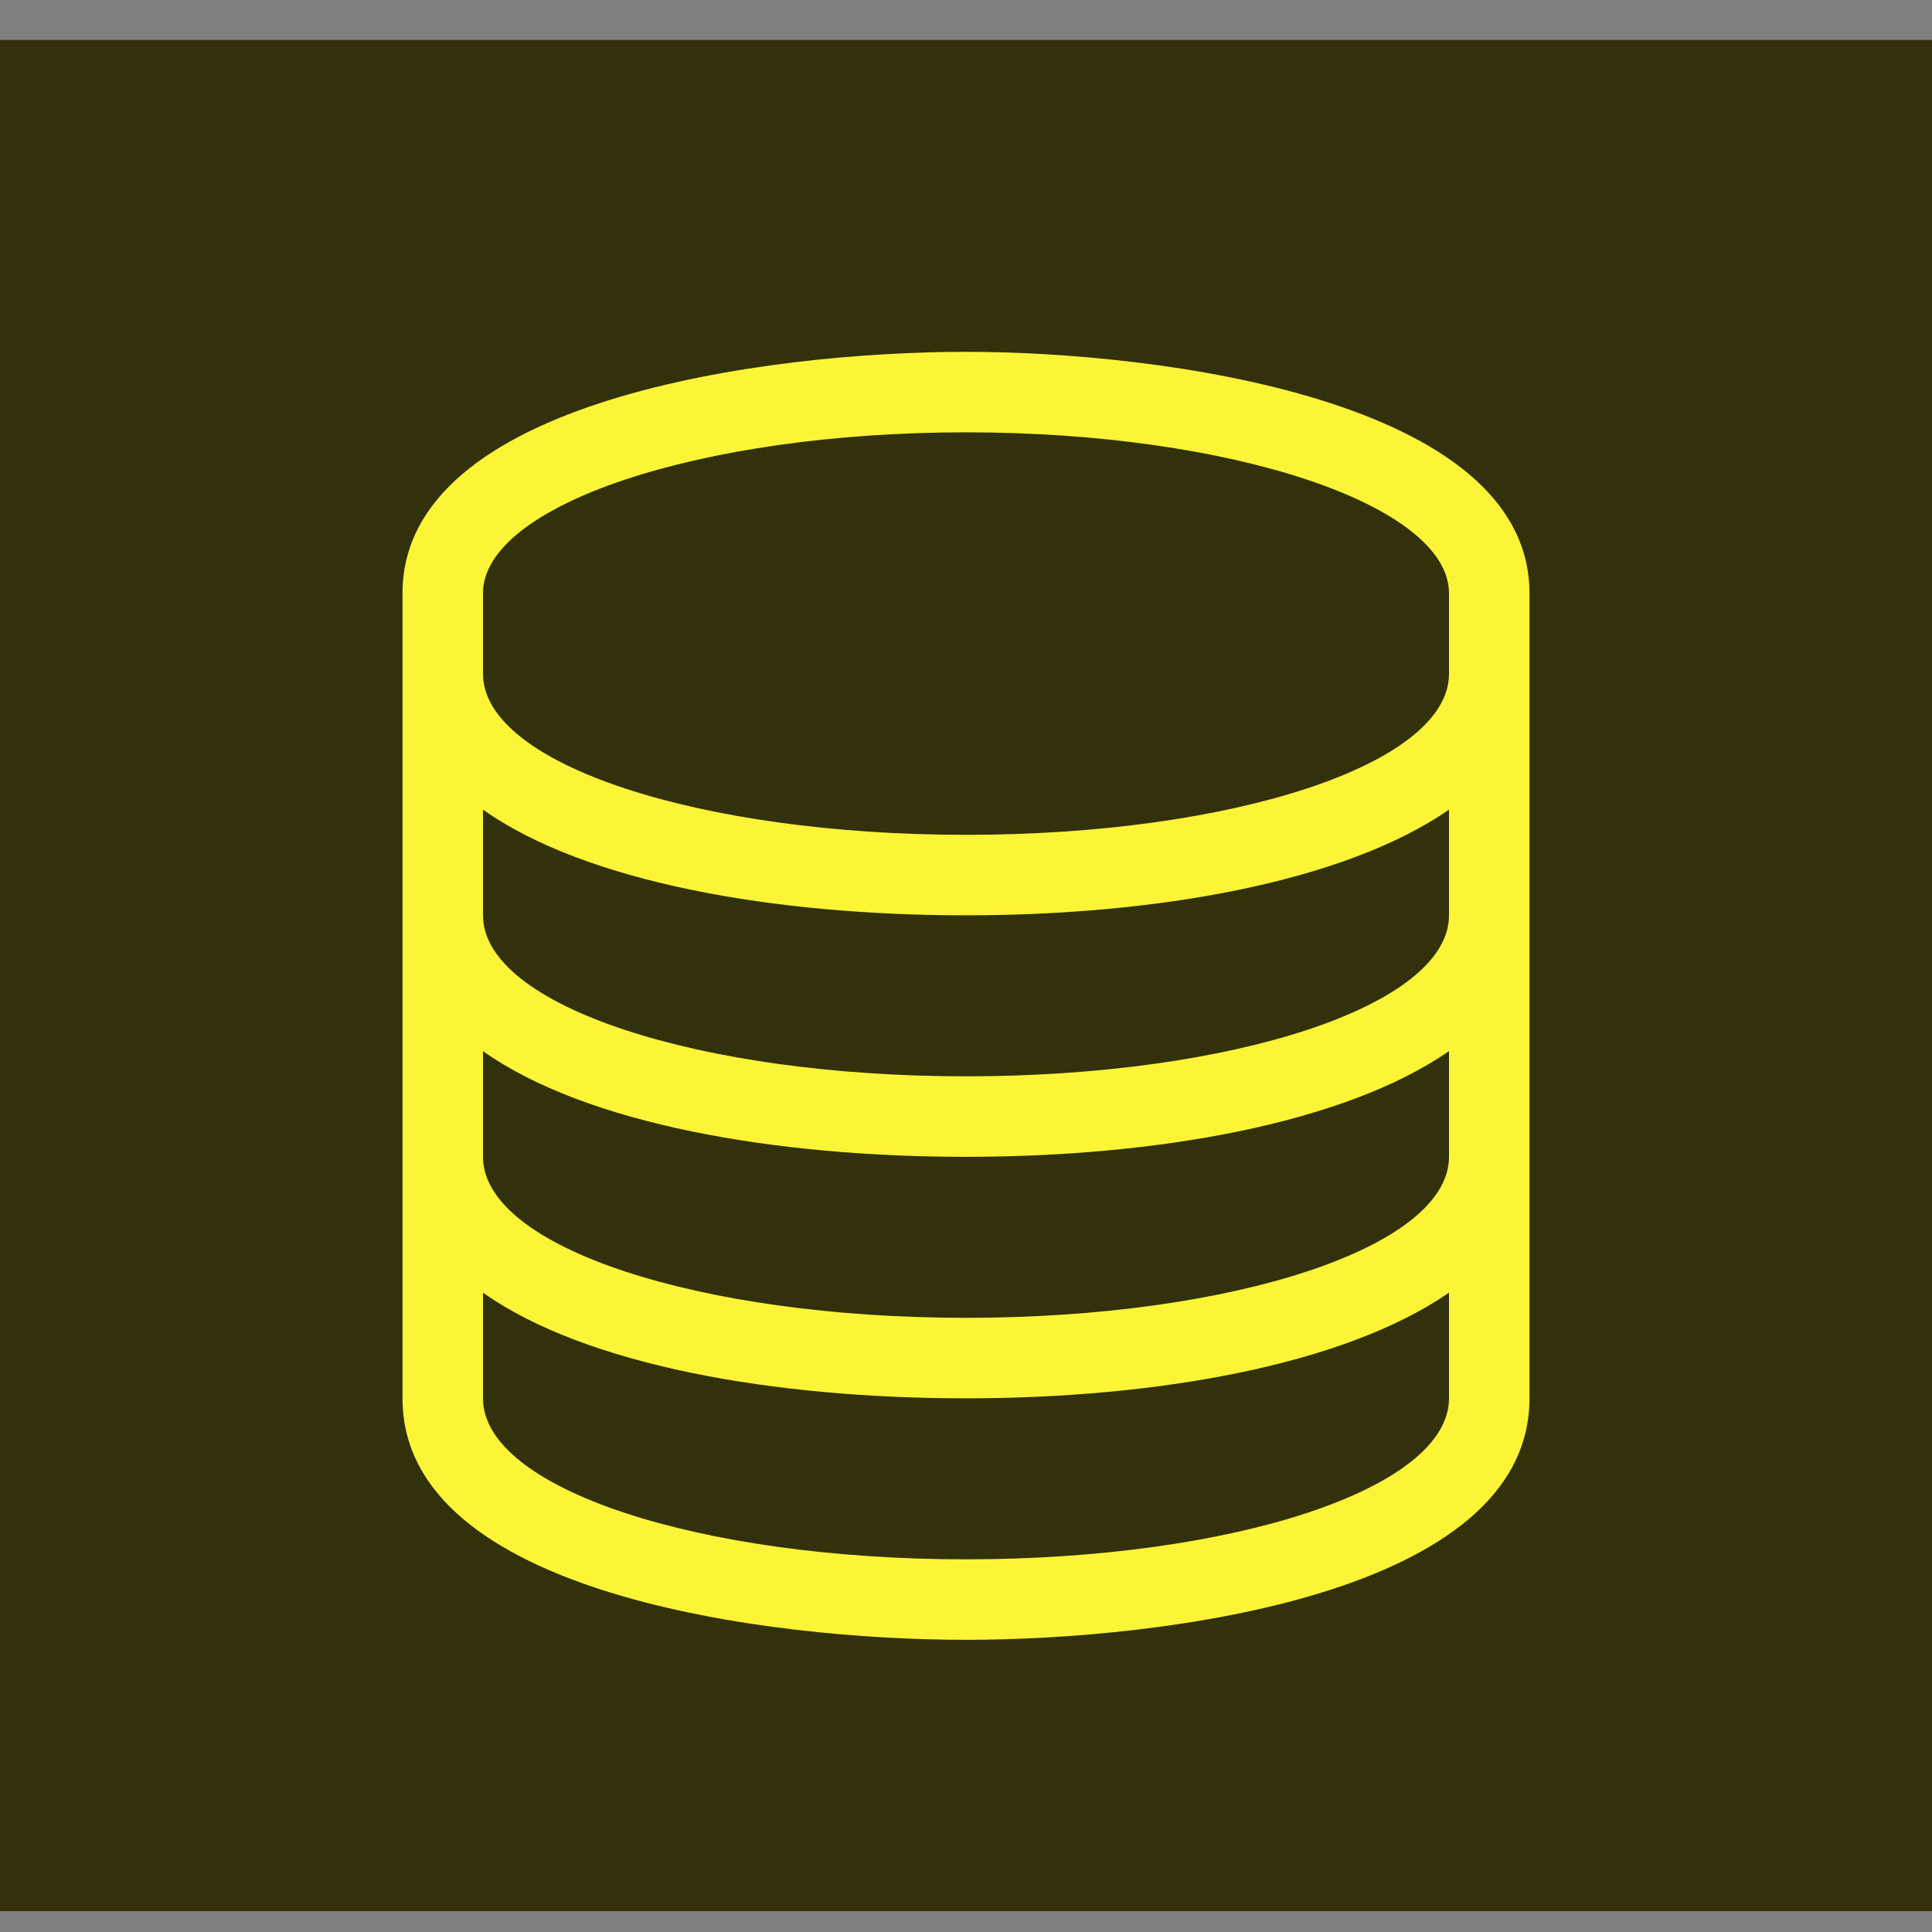
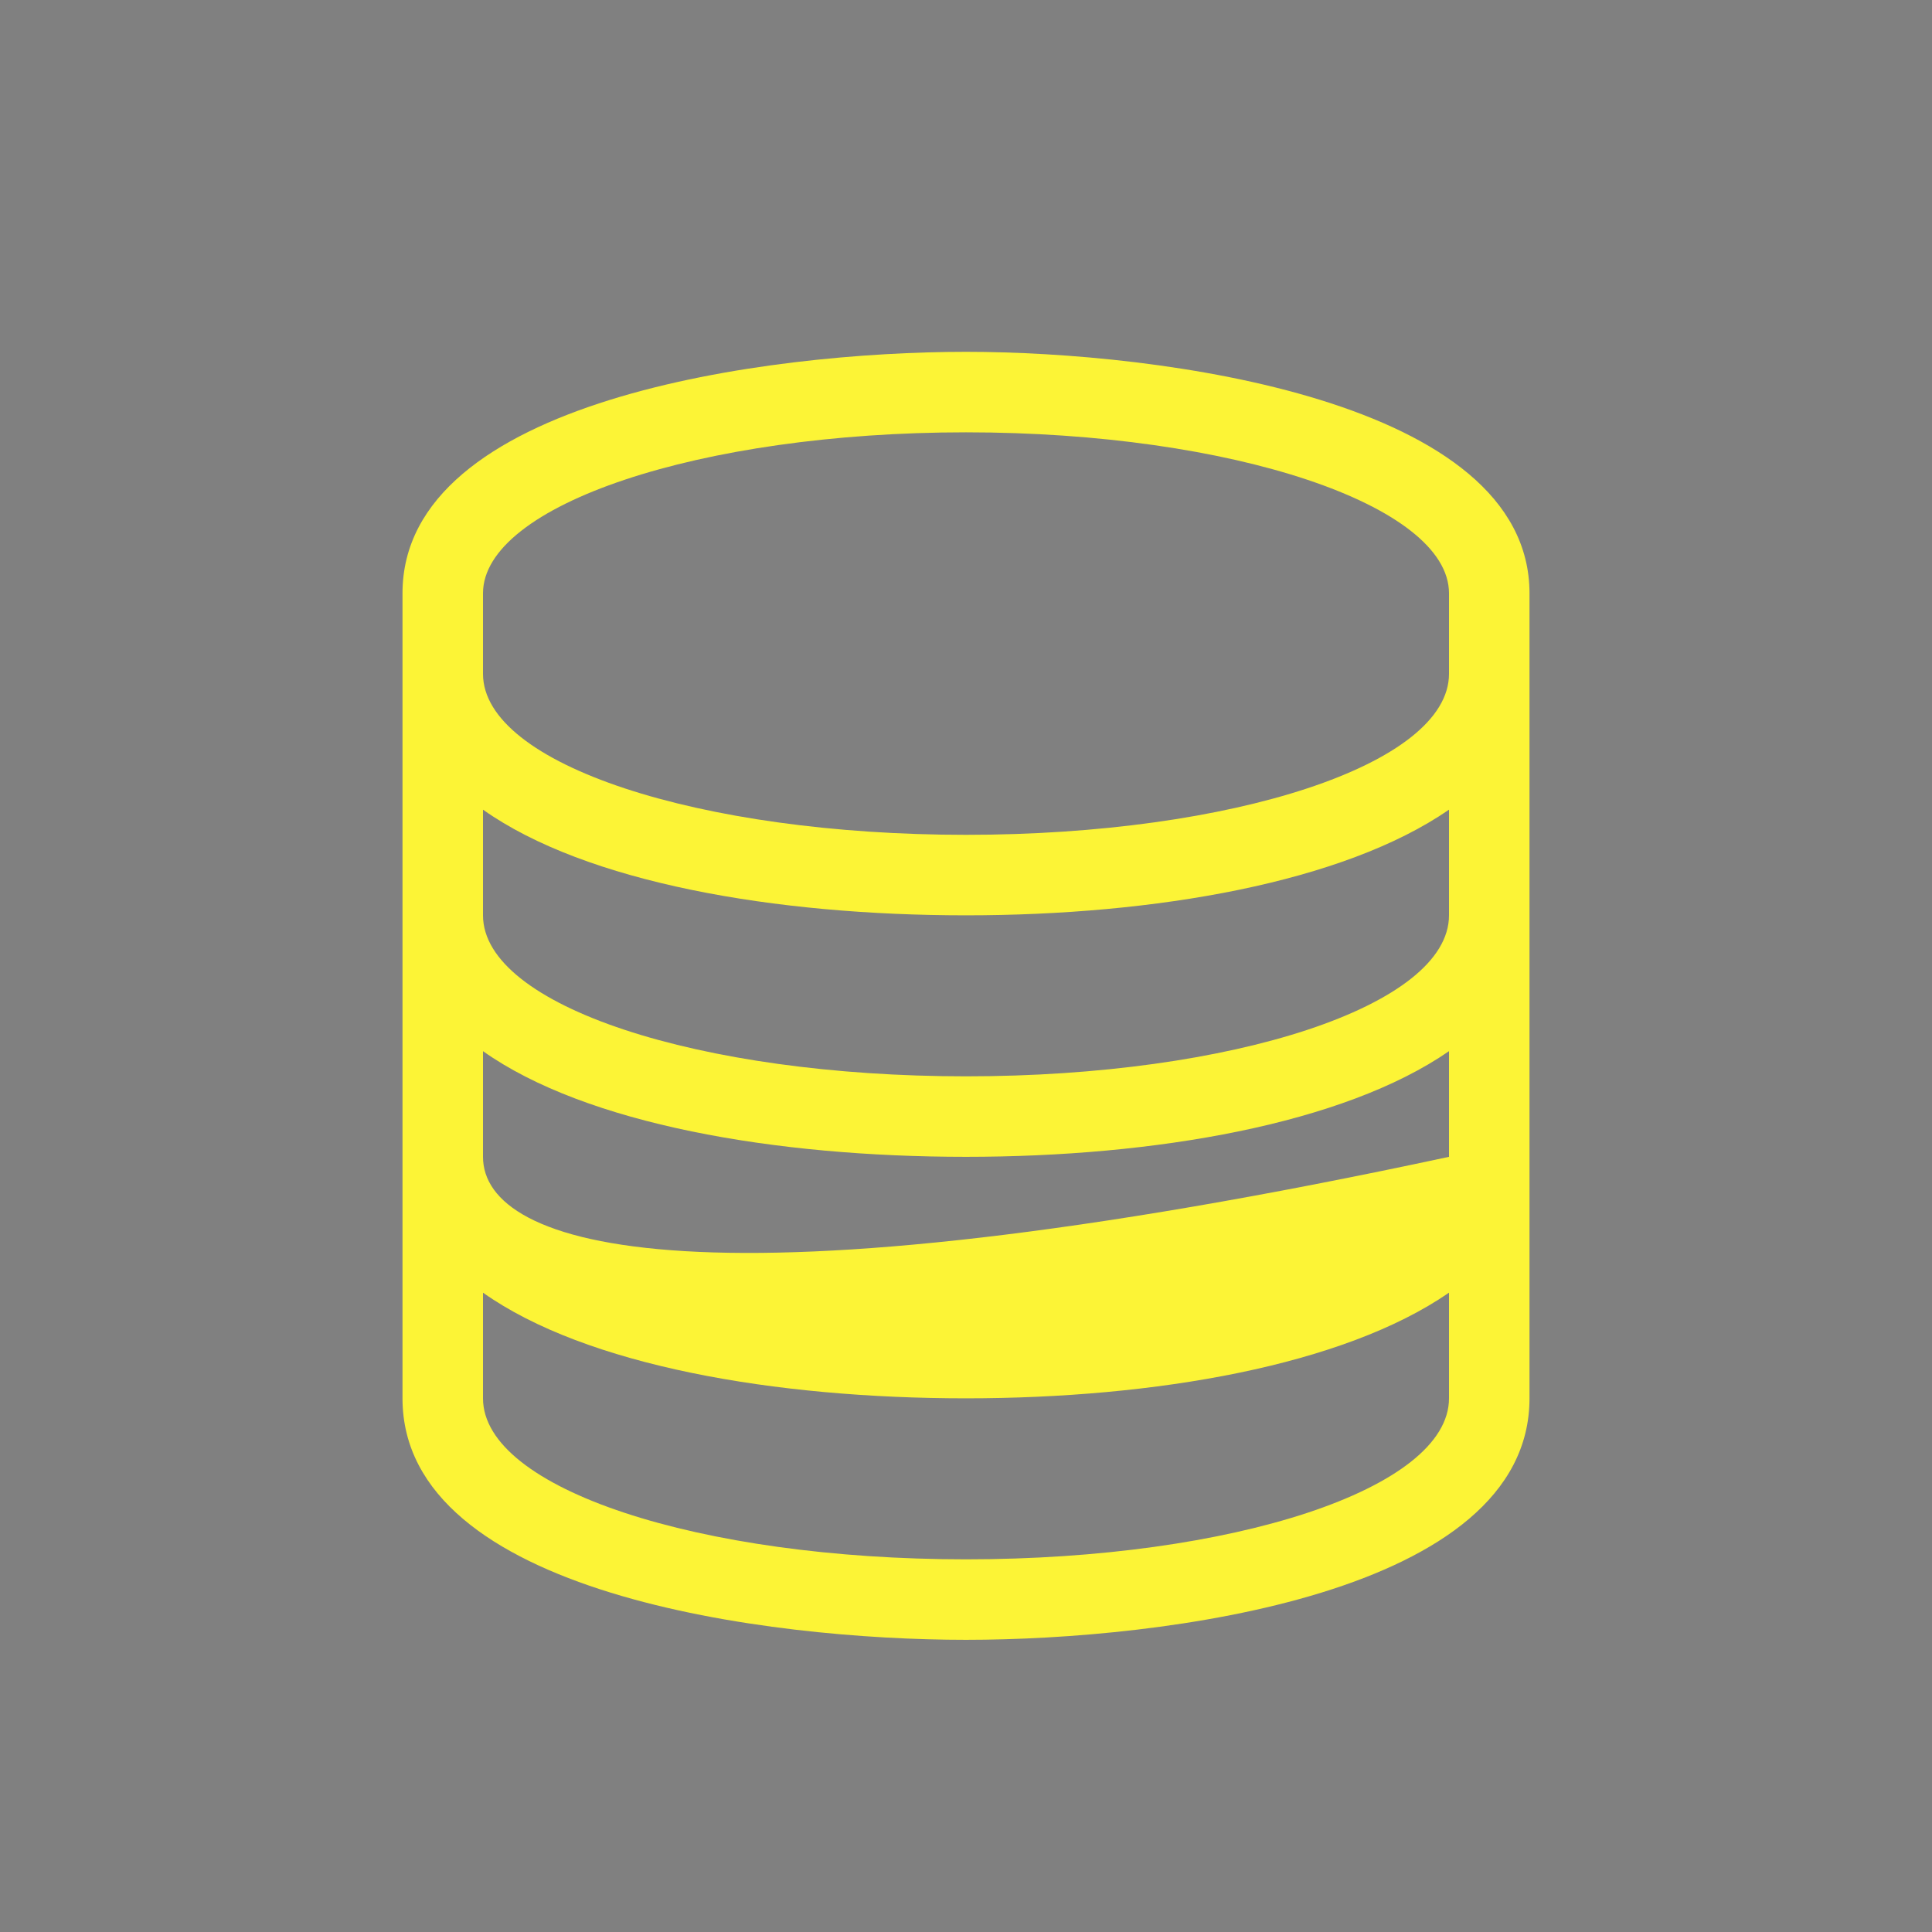
<svg xmlns="http://www.w3.org/2000/svg" width="48" height="48" viewBox="0 0 48 48" fill="none">
  <rect x="0" y="0" width="48" height="48" fill="#808080" stroke="none" />
-   <rect y="0.993" width="48" height="46.488" fill="#32310B" />
-   <path d="M24 10.741C30.625 10.741 36 12.554 36 14.741V16.741C36 18.991 30.625 20.741 24 20.741C17.375 20.741 12 18.991 12 16.741V14.741C12 12.554 17.375 10.741 24 10.741ZM36 20.116V22.741C36 24.991 30.625 26.741 24 26.741C17.375 26.741 12 24.991 12 22.741V20.116C14.562 21.929 19.25 22.741 24 22.741C28.688 22.741 33.375 21.929 36 20.116ZM36 26.116V28.741C36 30.991 30.625 32.741 24 32.741C17.375 32.741 12 30.991 12 28.741V26.116C14.562 27.929 19.25 28.741 24 28.741C28.688 28.741 33.375 27.929 36 26.116ZM36 32.116V34.741C36 36.991 30.625 38.741 24 38.741C17.375 38.741 12 36.991 12 34.741V32.116C14.562 33.929 19.25 34.741 24 34.741C28.688 34.741 33.375 33.929 36 32.116ZM24 8.741C19.062 8.741 10 9.929 10 14.741V34.741C10 39.616 19.125 40.741 24 40.741C28.875 40.741 38 39.616 38 34.741V14.741C38 9.929 28.812 8.741 24 8.741Z" fill="#FCF436" />
+   <path d="M24 10.741C30.625 10.741 36 12.554 36 14.741V16.741C36 18.991 30.625 20.741 24 20.741C17.375 20.741 12 18.991 12 16.741V14.741C12 12.554 17.375 10.741 24 10.741ZM36 20.116V22.741C36 24.991 30.625 26.741 24 26.741C17.375 26.741 12 24.991 12 22.741V20.116C14.562 21.929 19.25 22.741 24 22.741C28.688 22.741 33.375 21.929 36 20.116ZM36 26.116V28.741C17.375 32.741 12 30.991 12 28.741V26.116C14.562 27.929 19.25 28.741 24 28.741C28.688 28.741 33.375 27.929 36 26.116ZM36 32.116V34.741C36 36.991 30.625 38.741 24 38.741C17.375 38.741 12 36.991 12 34.741V32.116C14.562 33.929 19.25 34.741 24 34.741C28.688 34.741 33.375 33.929 36 32.116ZM24 8.741C19.062 8.741 10 9.929 10 14.741V34.741C10 39.616 19.125 40.741 24 40.741C28.875 40.741 38 39.616 38 34.741V14.741C38 9.929 28.812 8.741 24 8.741Z" fill="#FCF436" />
</svg>